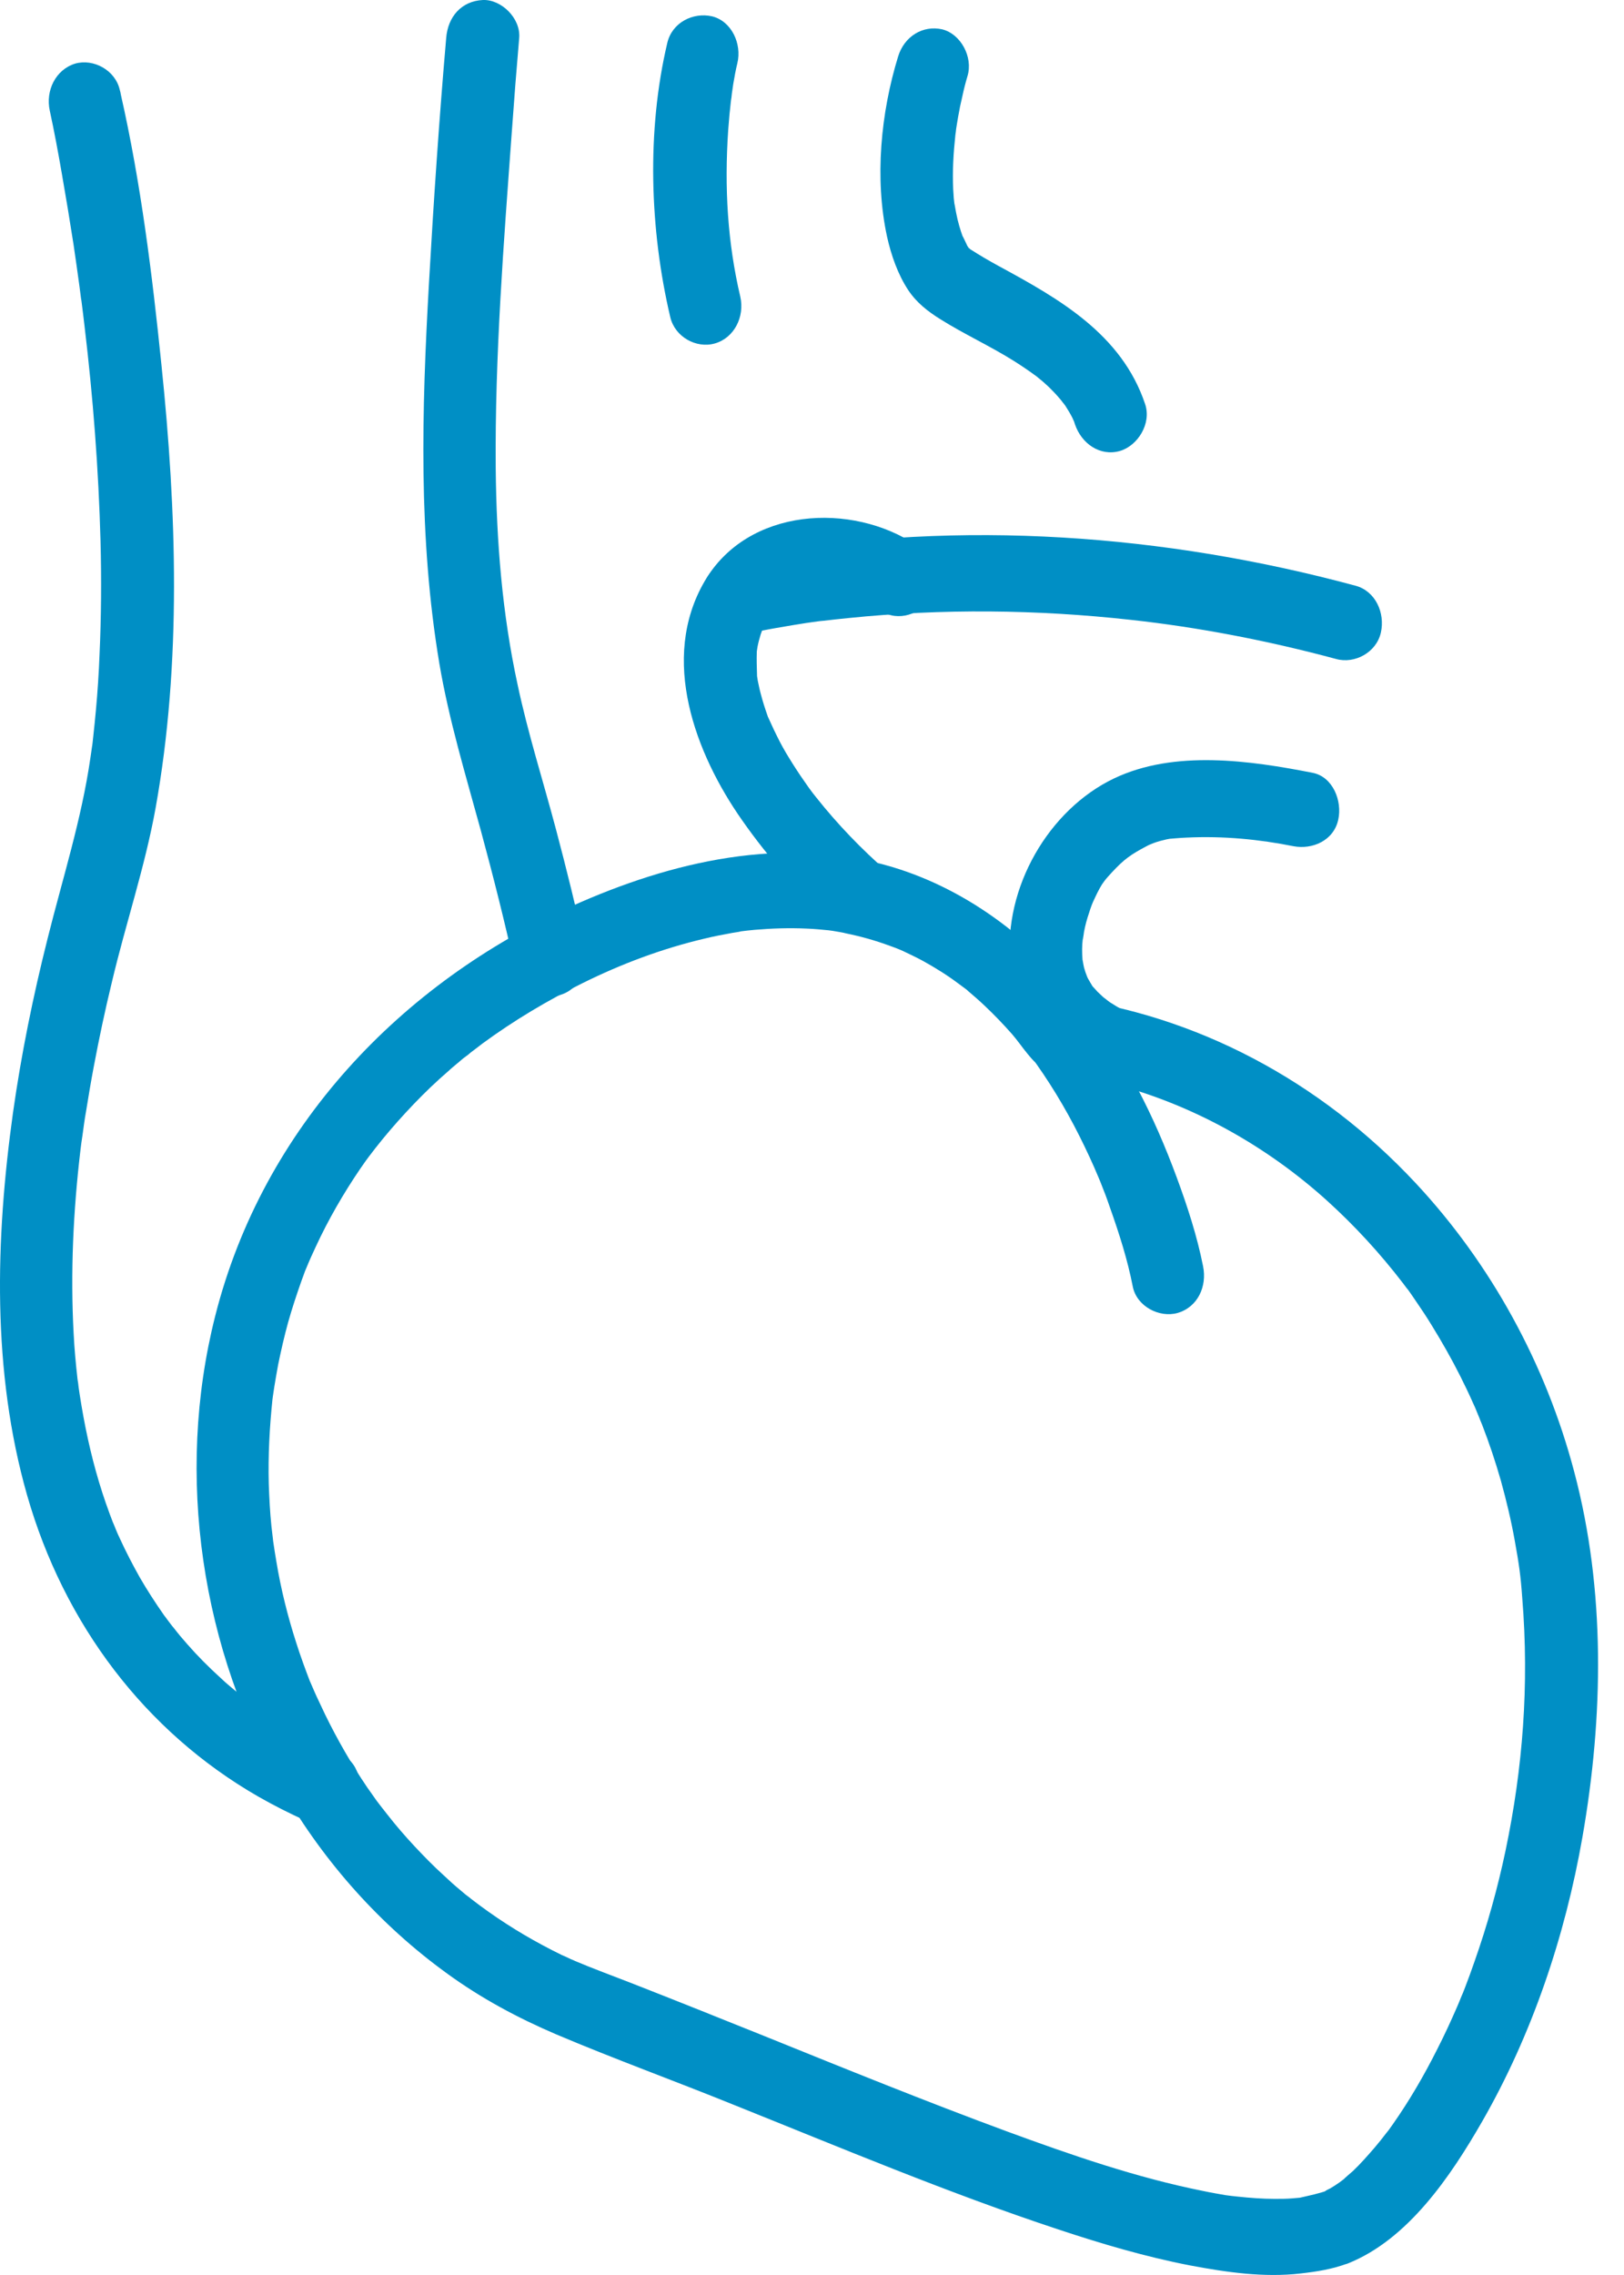
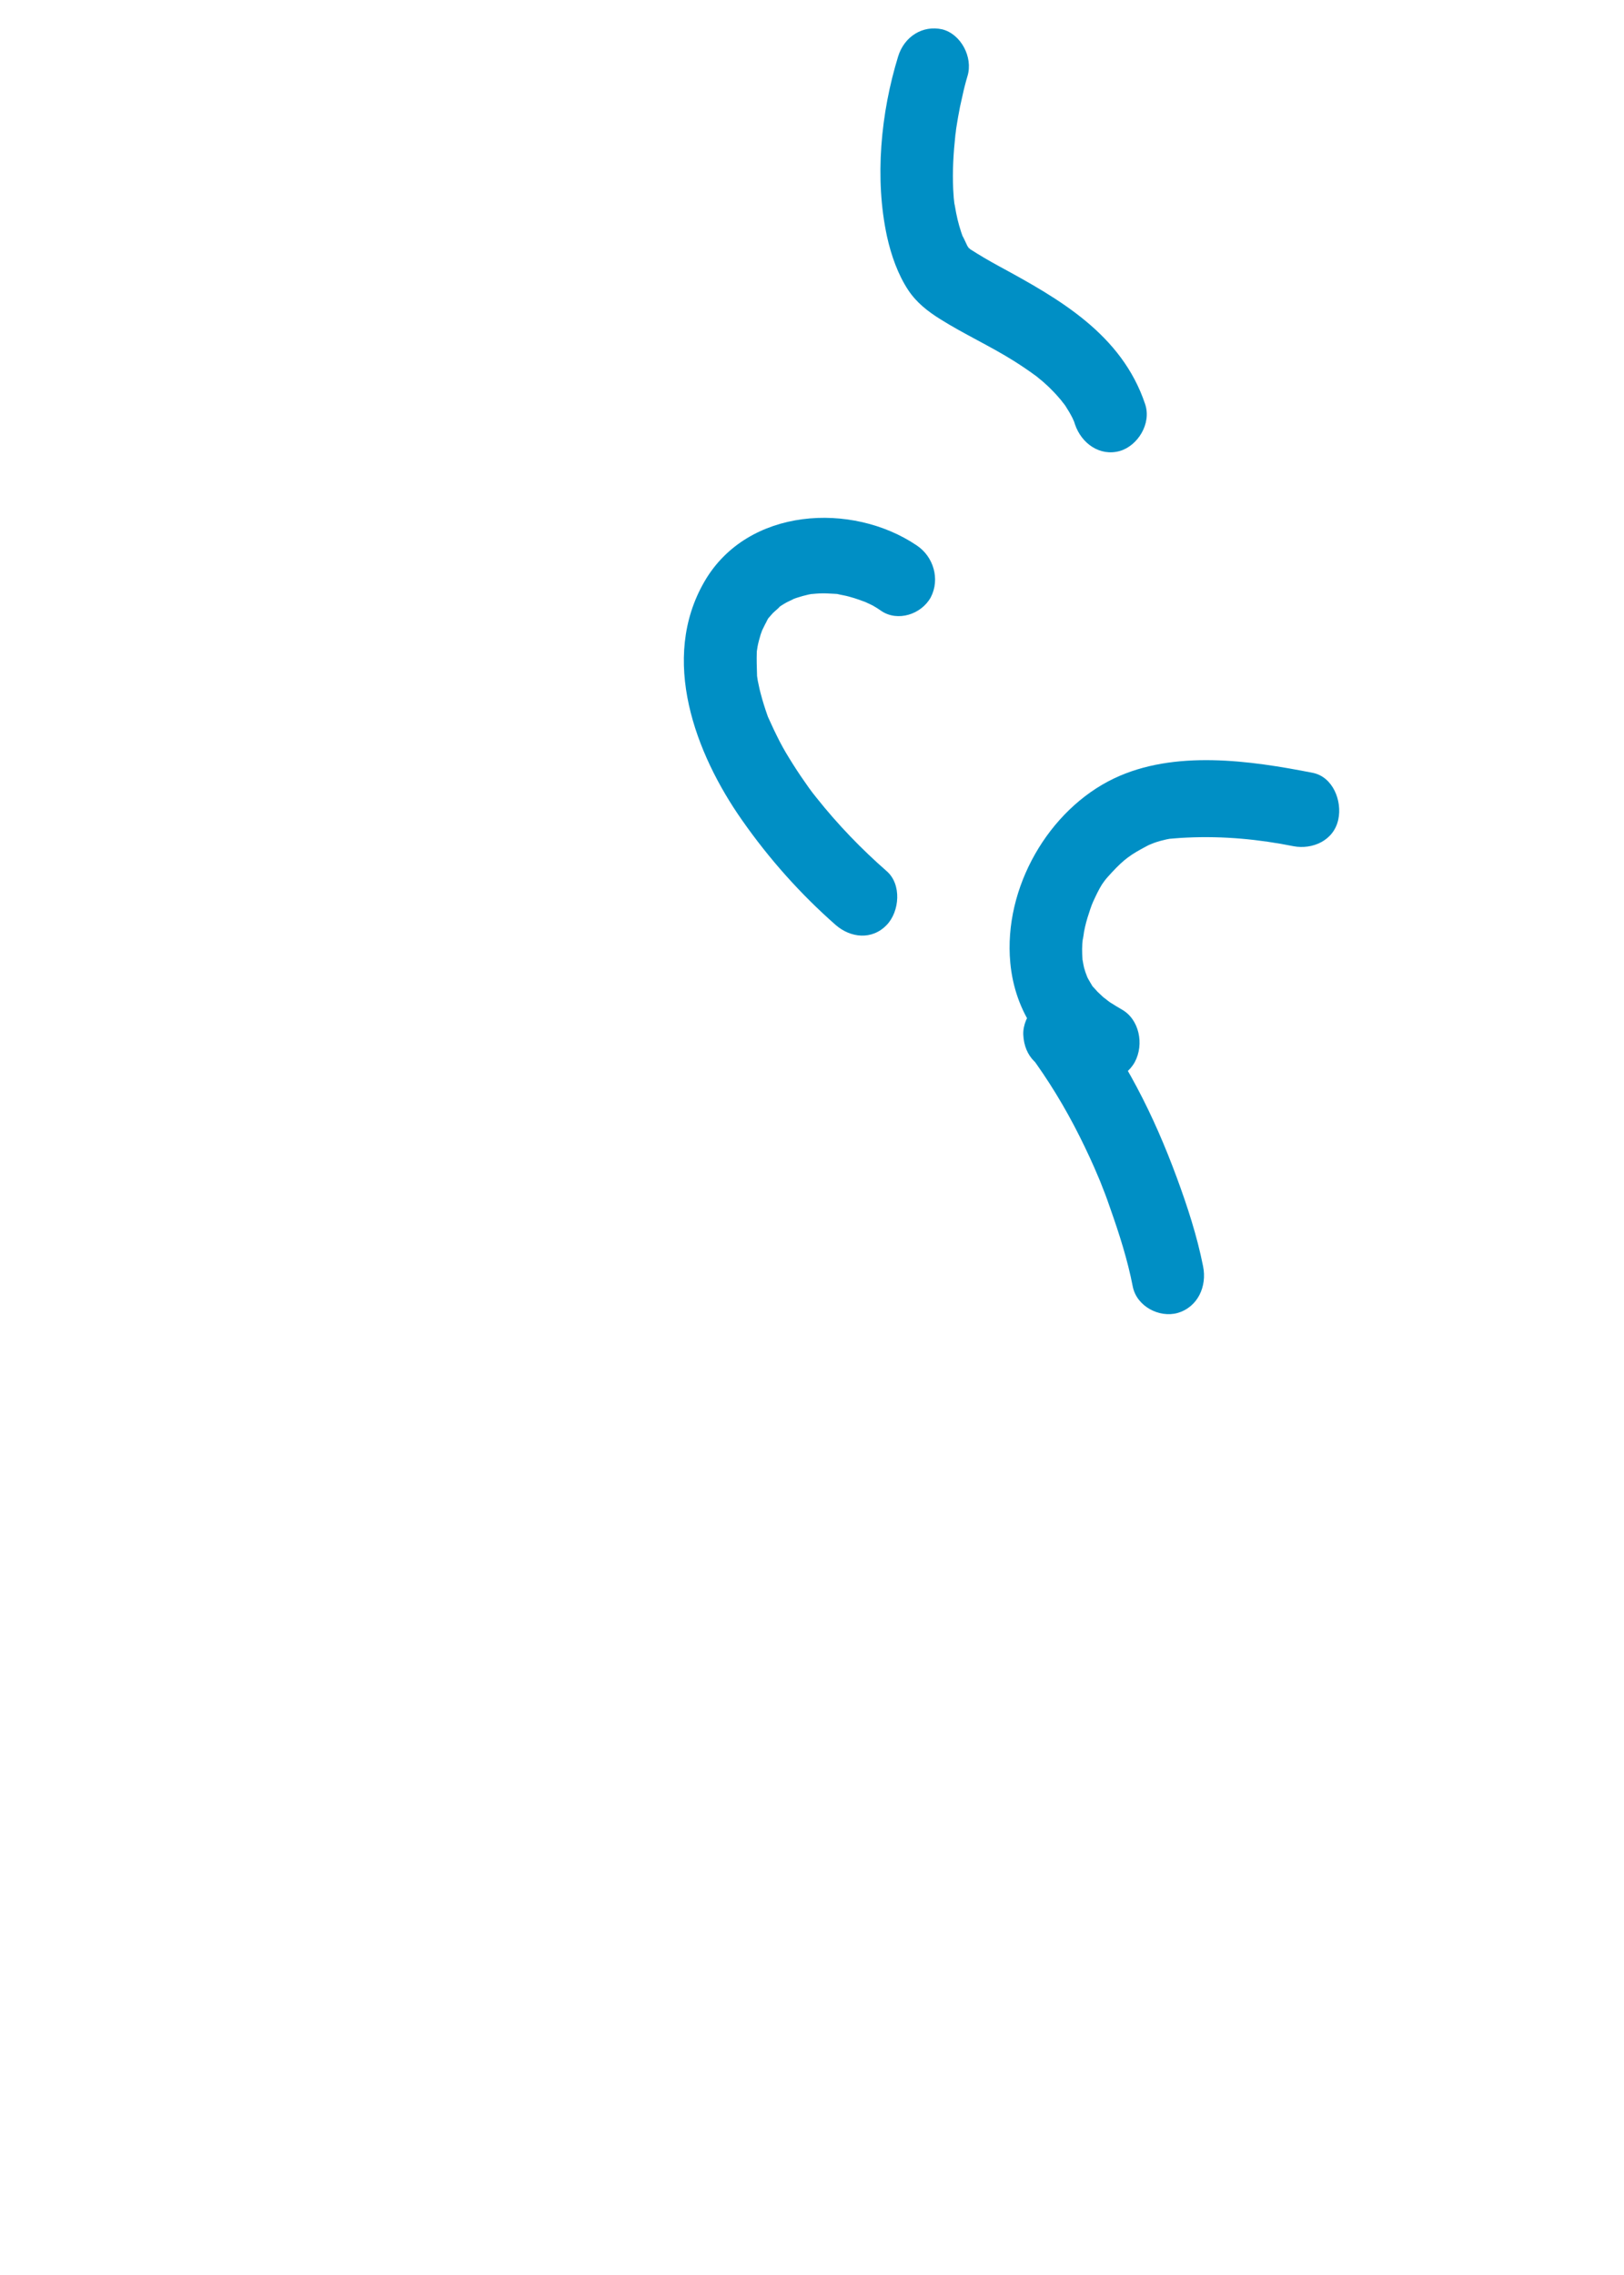
<svg xmlns="http://www.w3.org/2000/svg" width="20" height="28" viewBox="0 0 20 28" fill="none">
-   <path d="M16.363 26.954C16.247 26.998 16.131 27.02 16.012 27.048C16 27.051 16.116 27.038 16.018 27.048C15.983 27.051 15.95 27.054 15.914 27.057C15.843 27.063 15.771 27.063 15.697 27.063C15.545 27.063 15.393 27.051 15.242 27.035C15.206 27.032 15.167 27.026 15.131 27.023C15.236 27.035 15.131 27.023 15.09 27.017C15.001 27.001 14.911 26.986 14.822 26.967C13.995 26.802 13.188 26.522 12.393 26.23C11.396 25.862 10.408 25.461 9.423 25.063C8.873 24.842 8.322 24.621 7.772 24.406C7.542 24.316 7.31 24.232 7.084 24.136C7.063 24.126 7.042 24.117 7.022 24.108C7.114 24.148 7.054 24.123 7.033 24.114C6.998 24.098 6.962 24.079 6.923 24.064C6.84 24.023 6.76 23.983 6.679 23.939C6.373 23.775 6.078 23.585 5.801 23.37C5.772 23.345 5.739 23.323 5.709 23.299C5.801 23.373 5.688 23.28 5.67 23.264C5.602 23.208 5.536 23.149 5.471 23.087C5.343 22.972 5.221 22.847 5.105 22.723C4.989 22.599 4.876 22.468 4.769 22.331C4.721 22.269 4.673 22.21 4.626 22.147C4.697 22.244 4.611 22.126 4.599 22.107C4.572 22.07 4.548 22.035 4.522 21.998C4.328 21.712 4.156 21.413 4.004 21.102C3.968 21.027 3.932 20.95 3.897 20.875C3.882 20.841 3.864 20.803 3.849 20.766C3.84 20.744 3.831 20.726 3.822 20.704C3.787 20.623 3.843 20.76 3.822 20.707C3.76 20.545 3.7 20.383 3.647 20.215C3.542 19.889 3.459 19.556 3.403 19.216C3.388 19.132 3.376 19.048 3.364 18.968C3.352 18.884 3.373 19.052 3.361 18.939C3.355 18.89 3.349 18.84 3.343 18.787C3.325 18.613 3.316 18.439 3.31 18.264C3.301 17.919 3.319 17.574 3.355 17.228C3.364 17.144 3.352 17.238 3.352 17.25C3.355 17.228 3.358 17.206 3.361 17.182C3.367 17.141 3.373 17.104 3.379 17.063C3.394 16.973 3.409 16.883 3.426 16.793C3.462 16.618 3.501 16.447 3.548 16.276C3.596 16.105 3.653 15.934 3.712 15.766C3.727 15.729 3.739 15.691 3.754 15.651C3.763 15.629 3.772 15.607 3.781 15.585C3.775 15.598 3.742 15.679 3.775 15.601C3.81 15.514 3.849 15.43 3.888 15.346C4.042 15.013 4.227 14.693 4.432 14.391C4.456 14.357 4.48 14.322 4.504 14.288C4.525 14.26 4.584 14.179 4.531 14.251C4.59 14.173 4.65 14.095 4.712 14.02C4.834 13.871 4.962 13.728 5.096 13.588C5.233 13.445 5.376 13.308 5.525 13.18C5.557 13.149 5.593 13.121 5.629 13.09C5.65 13.075 5.667 13.056 5.688 13.04C5.697 13.031 5.763 12.981 5.718 13.015C5.679 13.047 5.73 13.006 5.736 13.003C5.757 12.988 5.778 12.972 5.798 12.953C5.846 12.916 5.894 12.882 5.941 12.844C6.331 12.558 6.745 12.312 7.173 12.101C7.65 11.864 8.155 11.675 8.673 11.553C8.786 11.525 8.902 11.503 9.018 11.482C9.039 11.479 9.179 11.457 9.099 11.466C9.164 11.457 9.23 11.45 9.295 11.444C9.507 11.426 9.721 11.419 9.935 11.429C10.024 11.432 10.117 11.441 10.206 11.45C10.23 11.454 10.257 11.457 10.28 11.46C10.262 11.457 10.188 11.444 10.274 11.46C10.322 11.469 10.373 11.475 10.42 11.488C10.602 11.525 10.78 11.575 10.956 11.64C11.001 11.656 11.042 11.671 11.087 11.69C11.123 11.706 11.206 11.743 11.123 11.706C11.206 11.746 11.286 11.783 11.367 11.827C11.518 11.911 11.664 12.001 11.801 12.104C11.831 12.126 11.864 12.15 11.893 12.172C11.911 12.185 11.929 12.2 11.944 12.213C11.932 12.203 11.87 12.15 11.929 12.203C11.995 12.259 12.06 12.315 12.126 12.378C12.242 12.487 12.355 12.605 12.462 12.726C12.59 12.872 12.709 13.087 12.884 13.168C13.033 13.236 13.149 13.218 13.307 13.249C13.441 13.274 13.575 13.305 13.706 13.339C14.679 13.591 15.596 14.101 16.349 14.783C16.685 15.088 16.994 15.424 17.274 15.788C17.286 15.803 17.363 15.909 17.328 15.856C17.363 15.906 17.399 15.956 17.432 16.006C17.5 16.105 17.569 16.208 17.631 16.31C17.756 16.513 17.875 16.721 17.983 16.936C18.036 17.042 18.087 17.147 18.134 17.253C18.158 17.303 18.179 17.353 18.2 17.406C18.209 17.427 18.218 17.449 18.227 17.471C18.197 17.402 18.253 17.536 18.253 17.536C18.34 17.76 18.417 17.991 18.483 18.221C18.551 18.467 18.61 18.712 18.655 18.964C18.706 19.247 18.727 19.384 18.747 19.668C18.834 20.741 18.753 21.765 18.542 22.773C18.444 23.239 18.316 23.697 18.158 24.145C18.122 24.247 18.087 24.347 18.048 24.447C18.039 24.471 18.027 24.5 18.018 24.524C18.015 24.531 17.991 24.593 18.009 24.546C18.03 24.493 17.997 24.574 17.991 24.587C17.98 24.618 17.965 24.649 17.953 24.68C17.875 24.86 17.792 25.041 17.703 25.215C17.542 25.536 17.36 25.85 17.155 26.142C17.131 26.177 17.108 26.208 17.084 26.242C17.131 26.173 17.108 26.211 17.072 26.254C17.027 26.313 16.98 26.372 16.929 26.432C16.843 26.531 16.756 26.631 16.661 26.721C16.619 26.758 16.575 26.793 16.536 26.833C16.527 26.842 16.625 26.765 16.554 26.817C16.533 26.833 16.512 26.849 16.491 26.864C16.456 26.889 16.42 26.911 16.384 26.933C16.363 26.945 16.343 26.951 16.325 26.964C16.277 27.001 16.453 26.92 16.363 26.954C16.137 27.045 15.983 27.269 16.051 27.53C16.111 27.754 16.372 27.947 16.602 27.857C17.34 27.561 17.863 26.789 18.253 26.111C18.866 25.044 19.274 23.834 19.488 22.611C19.747 21.13 19.774 19.571 19.387 18.115C19.036 16.783 18.358 15.551 17.435 14.562C16.265 13.308 14.73 12.486 13.063 12.275C13.167 12.322 13.274 12.365 13.379 12.412C12.768 11.597 11.941 10.956 10.983 10.669C9.658 10.277 8.272 10.598 7.036 11.155C4.95 12.095 3.239 13.868 2.65 16.198C2.153 18.162 2.48 20.315 3.486 22.045C4.001 22.931 4.688 23.697 5.504 24.288C5.923 24.593 6.376 24.836 6.849 25.038C7.569 25.343 8.307 25.61 9.03 25.903C10.358 26.435 11.679 26.992 13.036 27.44C13.569 27.617 14.108 27.776 14.655 27.882C15.102 27.966 15.566 28.034 16.018 27.981C16.215 27.959 16.411 27.928 16.599 27.857C16.825 27.77 16.977 27.54 16.911 27.281C16.852 27.054 16.59 26.87 16.364 26.954L16.363 26.954Z" fill="#008FC5" />
  <path d="M14.816 15.584C14.742 15.211 14.623 14.847 14.492 14.492C14.352 14.113 14.191 13.739 14.001 13.382C13.905 13.201 13.801 13.024 13.691 12.85C13.634 12.759 13.575 12.672 13.512 12.588C13.379 12.402 13.283 12.296 13.048 12.268C12.816 12.24 12.593 12.501 12.602 12.734C12.614 13.011 12.798 13.173 13.048 13.201C13.054 13.201 13.057 13.201 13.063 13.204C12.935 13.126 12.807 13.049 12.676 12.974C12.911 13.291 13.117 13.63 13.295 13.985C13.379 14.153 13.459 14.324 13.53 14.495C13.536 14.511 13.587 14.629 13.551 14.545C13.563 14.579 13.578 14.611 13.59 14.645C13.62 14.719 13.646 14.794 13.673 14.872C13.783 15.183 13.887 15.507 13.95 15.833C13.998 16.079 14.277 16.222 14.501 16.16C14.751 16.088 14.867 15.833 14.816 15.584H14.816Z" fill="#008FC5" />
-   <path d="M0.613 1.362C0.669 1.62 0.717 1.881 0.762 2.14C0.812 2.426 0.86 2.715 0.905 3.005C0.931 3.179 0.955 3.353 0.979 3.527C0.985 3.574 0.991 3.621 0.997 3.667C1.012 3.779 0.991 3.618 1.003 3.702C1.015 3.804 1.03 3.91 1.041 4.013C1.146 4.89 1.214 5.774 1.238 6.66C1.25 7.124 1.247 7.591 1.226 8.054C1.217 8.285 1.202 8.515 1.181 8.742C1.172 8.848 1.16 8.954 1.149 9.059C1.146 9.087 1.143 9.115 1.14 9.143C1.137 9.156 1.128 9.246 1.134 9.187C1.14 9.128 1.131 9.215 1.128 9.227C1.122 9.262 1.119 9.296 1.113 9.33C1.003 10.089 0.771 10.811 0.586 11.552C0.408 12.258 0.262 12.973 0.16 13.695C-0.057 15.251 -0.101 16.878 0.333 18.4C0.788 19.99 1.788 21.312 3.181 22.112C3.372 22.221 3.568 22.32 3.768 22.41C3.988 22.51 4.247 22.479 4.378 22.242C4.488 22.046 4.44 21.704 4.217 21.605C3.83 21.43 3.455 21.222 3.11 20.97C3.068 20.942 3.029 20.911 2.988 20.88C2.973 20.867 2.875 20.792 2.916 20.823C2.952 20.855 2.848 20.767 2.833 20.755C2.791 20.721 2.75 20.683 2.711 20.646C2.571 20.519 2.434 20.382 2.309 20.239C2.25 20.173 2.193 20.105 2.14 20.036C2.113 20.005 2.089 19.971 2.065 19.94C2.05 19.921 2.038 19.902 2.024 19.884C2.086 19.968 2.035 19.899 2.021 19.881C1.916 19.731 1.815 19.576 1.723 19.417C1.634 19.259 1.55 19.097 1.473 18.929C1.455 18.891 1.44 18.857 1.425 18.82C1.41 18.786 1.369 18.674 1.404 18.773C1.369 18.683 1.336 18.593 1.303 18.499C1.184 18.157 1.095 17.802 1.029 17.445C1.012 17.354 0.997 17.261 0.982 17.168C0.976 17.127 0.97 17.087 0.964 17.046C0.952 16.981 0.973 17.133 0.967 17.065C0.964 17.037 0.961 17.006 0.955 16.978C0.934 16.791 0.916 16.601 0.907 16.415C0.866 15.662 0.902 14.903 0.991 14.153C0.994 14.128 0.997 14.106 1 14.081C1.003 14.066 1.012 13.988 1.003 14.056C0.994 14.118 1.012 14 1.015 13.979C1.029 13.879 1.041 13.779 1.059 13.683C1.089 13.499 1.119 13.316 1.154 13.132C1.22 12.781 1.294 12.432 1.378 12.087C1.547 11.371 1.785 10.671 1.916 9.946C2.238 8.154 2.175 6.293 1.988 4.489C1.875 3.381 1.735 2.252 1.488 1.163C1.485 1.144 1.482 1.129 1.476 1.11C1.422 0.864 1.152 0.718 0.925 0.783C0.684 0.858 0.559 1.116 0.613 1.362L0.613 1.362Z" fill="#008FC5" />
-   <path d="M5.495 0.467C5.408 1.472 5.34 2.477 5.283 3.482C5.194 5.047 5.15 6.612 5.411 8.168C5.53 8.868 5.736 9.543 5.923 10.227C6.075 10.787 6.218 11.354 6.343 11.92C6.397 12.166 6.667 12.312 6.894 12.247C7.135 12.178 7.26 11.92 7.206 11.671C7.096 11.183 6.977 10.697 6.849 10.215C6.691 9.618 6.501 9.026 6.373 8.42C6.185 7.552 6.114 6.668 6.105 5.769C6.093 4.384 6.203 2.993 6.304 1.612C6.331 1.229 6.361 0.85 6.394 0.467C6.414 0.224 6.173 -0.009 5.947 0C5.682 0.013 5.516 0.206 5.495 0.467L5.495 0.467Z" fill="#008FC5" />
  <path d="M11.061 0.694C10.847 1.388 10.769 2.197 10.924 2.912C10.975 3.142 11.058 3.379 11.186 3.572C11.287 3.724 11.427 3.833 11.576 3.926C11.873 4.113 12.195 4.259 12.492 4.446C12.585 4.505 12.677 4.567 12.766 4.633C12.778 4.642 12.838 4.689 12.79 4.651C12.739 4.611 12.829 4.686 12.838 4.692C12.876 4.726 12.915 4.76 12.951 4.798C12.992 4.838 13.031 4.882 13.067 4.925C13.082 4.944 13.094 4.963 13.111 4.978C13.04 4.897 13.109 4.975 13.12 4.994C13.15 5.04 13.18 5.09 13.207 5.143C13.216 5.165 13.225 5.183 13.236 5.205C13.204 5.137 13.225 5.174 13.239 5.224C13.32 5.46 13.546 5.619 13.79 5.551C14.01 5.488 14.183 5.215 14.103 4.975C13.814 4.11 13.037 3.675 12.308 3.279C12.183 3.211 12.064 3.142 11.945 3.065C11.853 3.002 12.004 3.13 11.951 3.071C11.939 3.058 11.918 3.03 11.903 3.024C11.942 3.046 11.975 3.136 11.912 3.024C11.9 3.002 11.832 2.847 11.864 2.934C11.826 2.831 11.796 2.729 11.775 2.62C11.769 2.595 11.745 2.439 11.757 2.539C11.748 2.47 11.742 2.402 11.739 2.333C11.728 2.106 11.742 1.882 11.766 1.658C11.769 1.633 11.781 1.568 11.763 1.674C11.769 1.646 11.772 1.615 11.775 1.587C11.784 1.537 11.79 1.487 11.799 1.441C11.814 1.353 11.832 1.266 11.853 1.179C11.87 1.098 11.891 1.017 11.915 0.936C11.986 0.703 11.832 0.417 11.603 0.361C11.367 0.308 11.138 0.445 11.061 0.694L11.061 0.694Z" fill="#008FC5" />
-   <path d="M8.218 0.528C7.962 1.611 8.001 2.824 8.254 3.901C8.31 4.146 8.575 4.293 8.804 4.227C9.042 4.159 9.173 3.898 9.117 3.652C8.959 2.98 8.92 2.308 8.968 1.601C8.977 1.474 8.989 1.346 9.004 1.219C9.01 1.156 9.004 1.216 9.001 1.244C9.007 1.212 9.01 1.184 9.013 1.153C9.019 1.113 9.024 1.072 9.03 1.035C9.045 0.948 9.06 0.861 9.081 0.777C9.138 0.54 9.01 0.26 8.769 0.201C8.536 0.148 8.277 0.276 8.218 0.528L8.218 0.528Z" fill="#008FC5" />
  <path d="M11.29 6.713C10.493 6.175 9.207 6.243 8.677 7.155C8.121 8.11 8.564 9.277 9.139 10.095C9.472 10.571 9.859 11.004 10.29 11.383C10.475 11.545 10.74 11.573 10.921 11.383C11.079 11.218 11.106 10.885 10.921 10.723C10.609 10.45 10.317 10.148 10.055 9.818C10.023 9.778 9.99 9.737 9.96 9.694C9.915 9.634 9.993 9.74 9.951 9.681C9.939 9.662 9.924 9.644 9.912 9.625C9.844 9.529 9.779 9.429 9.716 9.326C9.662 9.239 9.612 9.149 9.567 9.056C9.54 9.003 9.517 8.953 9.493 8.9C9.484 8.882 9.475 8.86 9.466 8.841C9.445 8.794 9.484 8.894 9.454 8.813C9.421 8.72 9.392 8.629 9.368 8.536C9.353 8.483 9.344 8.43 9.332 8.377C9.329 8.359 9.326 8.337 9.323 8.318C9.311 8.262 9.326 8.393 9.323 8.303C9.32 8.209 9.317 8.122 9.32 8.029C9.323 7.942 9.32 8.02 9.317 8.038C9.32 8.013 9.326 7.989 9.329 7.961C9.338 7.911 9.353 7.858 9.368 7.808C9.377 7.783 9.386 7.758 9.395 7.733C9.392 7.74 9.365 7.802 9.389 7.752C9.409 7.709 9.43 7.668 9.454 7.625C9.421 7.684 9.448 7.631 9.46 7.612C9.478 7.59 9.499 7.568 9.517 7.547C9.534 7.528 9.648 7.435 9.579 7.484C9.615 7.456 9.654 7.432 9.695 7.41C9.725 7.394 9.823 7.354 9.743 7.382C9.835 7.348 9.93 7.32 10.028 7.304C9.93 7.32 10.055 7.304 10.091 7.304C10.145 7.301 10.198 7.304 10.252 7.307C10.27 7.307 10.287 7.31 10.305 7.31C10.415 7.32 10.249 7.295 10.308 7.31C10.359 7.323 10.409 7.329 10.46 7.344C10.543 7.366 10.624 7.397 10.707 7.428C10.591 7.382 10.722 7.438 10.749 7.453C10.784 7.472 10.817 7.494 10.853 7.519C11.055 7.656 11.347 7.562 11.463 7.351C11.579 7.127 11.496 6.85 11.29 6.713L11.29 6.713Z" fill="#008FC5" />
-   <path d="M9.203 7.803C9.322 7.772 9.441 7.75 9.56 7.729C9.7 7.704 9.837 7.682 9.977 7.66C10.063 7.648 9.881 7.673 9.941 7.666C9.962 7.663 9.983 7.66 10.004 7.657C10.048 7.651 10.09 7.644 10.134 7.641C10.239 7.629 10.343 7.617 10.447 7.607C11.602 7.489 12.771 7.501 13.926 7.629C14.753 7.719 15.613 7.884 16.456 8.111C16.682 8.173 16.95 8.033 17.006 7.785C17.06 7.542 16.938 7.274 16.694 7.209C14.343 6.574 11.834 6.394 9.429 6.811C9.274 6.839 9.12 6.867 8.968 6.904C8.733 6.963 8.593 7.24 8.655 7.48C8.721 7.729 8.968 7.862 9.203 7.803L9.203 7.803Z" fill="#008FC5" />
  <path d="M13.814 12.424C13.767 12.396 13.719 12.368 13.671 12.337C13.651 12.325 13.552 12.241 13.606 12.291C13.576 12.263 13.546 12.235 13.517 12.207C13.499 12.188 13.481 12.166 13.463 12.148C13.43 12.113 13.442 12.116 13.463 12.151C13.439 12.113 13.418 12.079 13.398 12.042C13.38 12.011 13.353 11.905 13.38 12.008C13.371 11.973 13.359 11.942 13.35 11.908C13.338 11.861 13.326 11.755 13.335 11.861C13.329 11.78 13.323 11.7 13.329 11.619C13.332 11.584 13.335 11.55 13.338 11.516C13.329 11.64 13.344 11.5 13.35 11.469C13.365 11.388 13.386 11.311 13.412 11.236C13.421 11.205 13.433 11.171 13.445 11.139C13.454 11.118 13.463 11.096 13.469 11.077C13.46 11.105 13.439 11.149 13.463 11.096C13.496 11.024 13.529 10.953 13.57 10.887C13.588 10.859 13.636 10.8 13.588 10.859C13.621 10.816 13.657 10.775 13.695 10.735C13.841 10.579 13.918 10.52 14.133 10.408C14.142 10.402 14.21 10.374 14.151 10.399C14.171 10.39 14.192 10.383 14.213 10.374C14.264 10.355 14.314 10.343 14.365 10.331C14.395 10.324 14.424 10.321 14.454 10.315C14.472 10.309 14.296 10.334 14.362 10.327C14.445 10.321 14.529 10.312 14.612 10.309C15.07 10.287 15.511 10.331 15.93 10.415C16.16 10.458 16.424 10.349 16.481 10.088C16.532 9.858 16.415 9.562 16.168 9.512C15.395 9.36 14.463 9.226 13.719 9.581C12.918 9.963 12.356 10.922 12.442 11.849C12.499 12.465 12.847 12.95 13.365 13.24C13.576 13.358 13.85 13.296 13.975 13.072C14.094 12.851 14.029 12.543 13.814 12.424L13.814 12.424Z" fill="#008FC5" />
</svg>